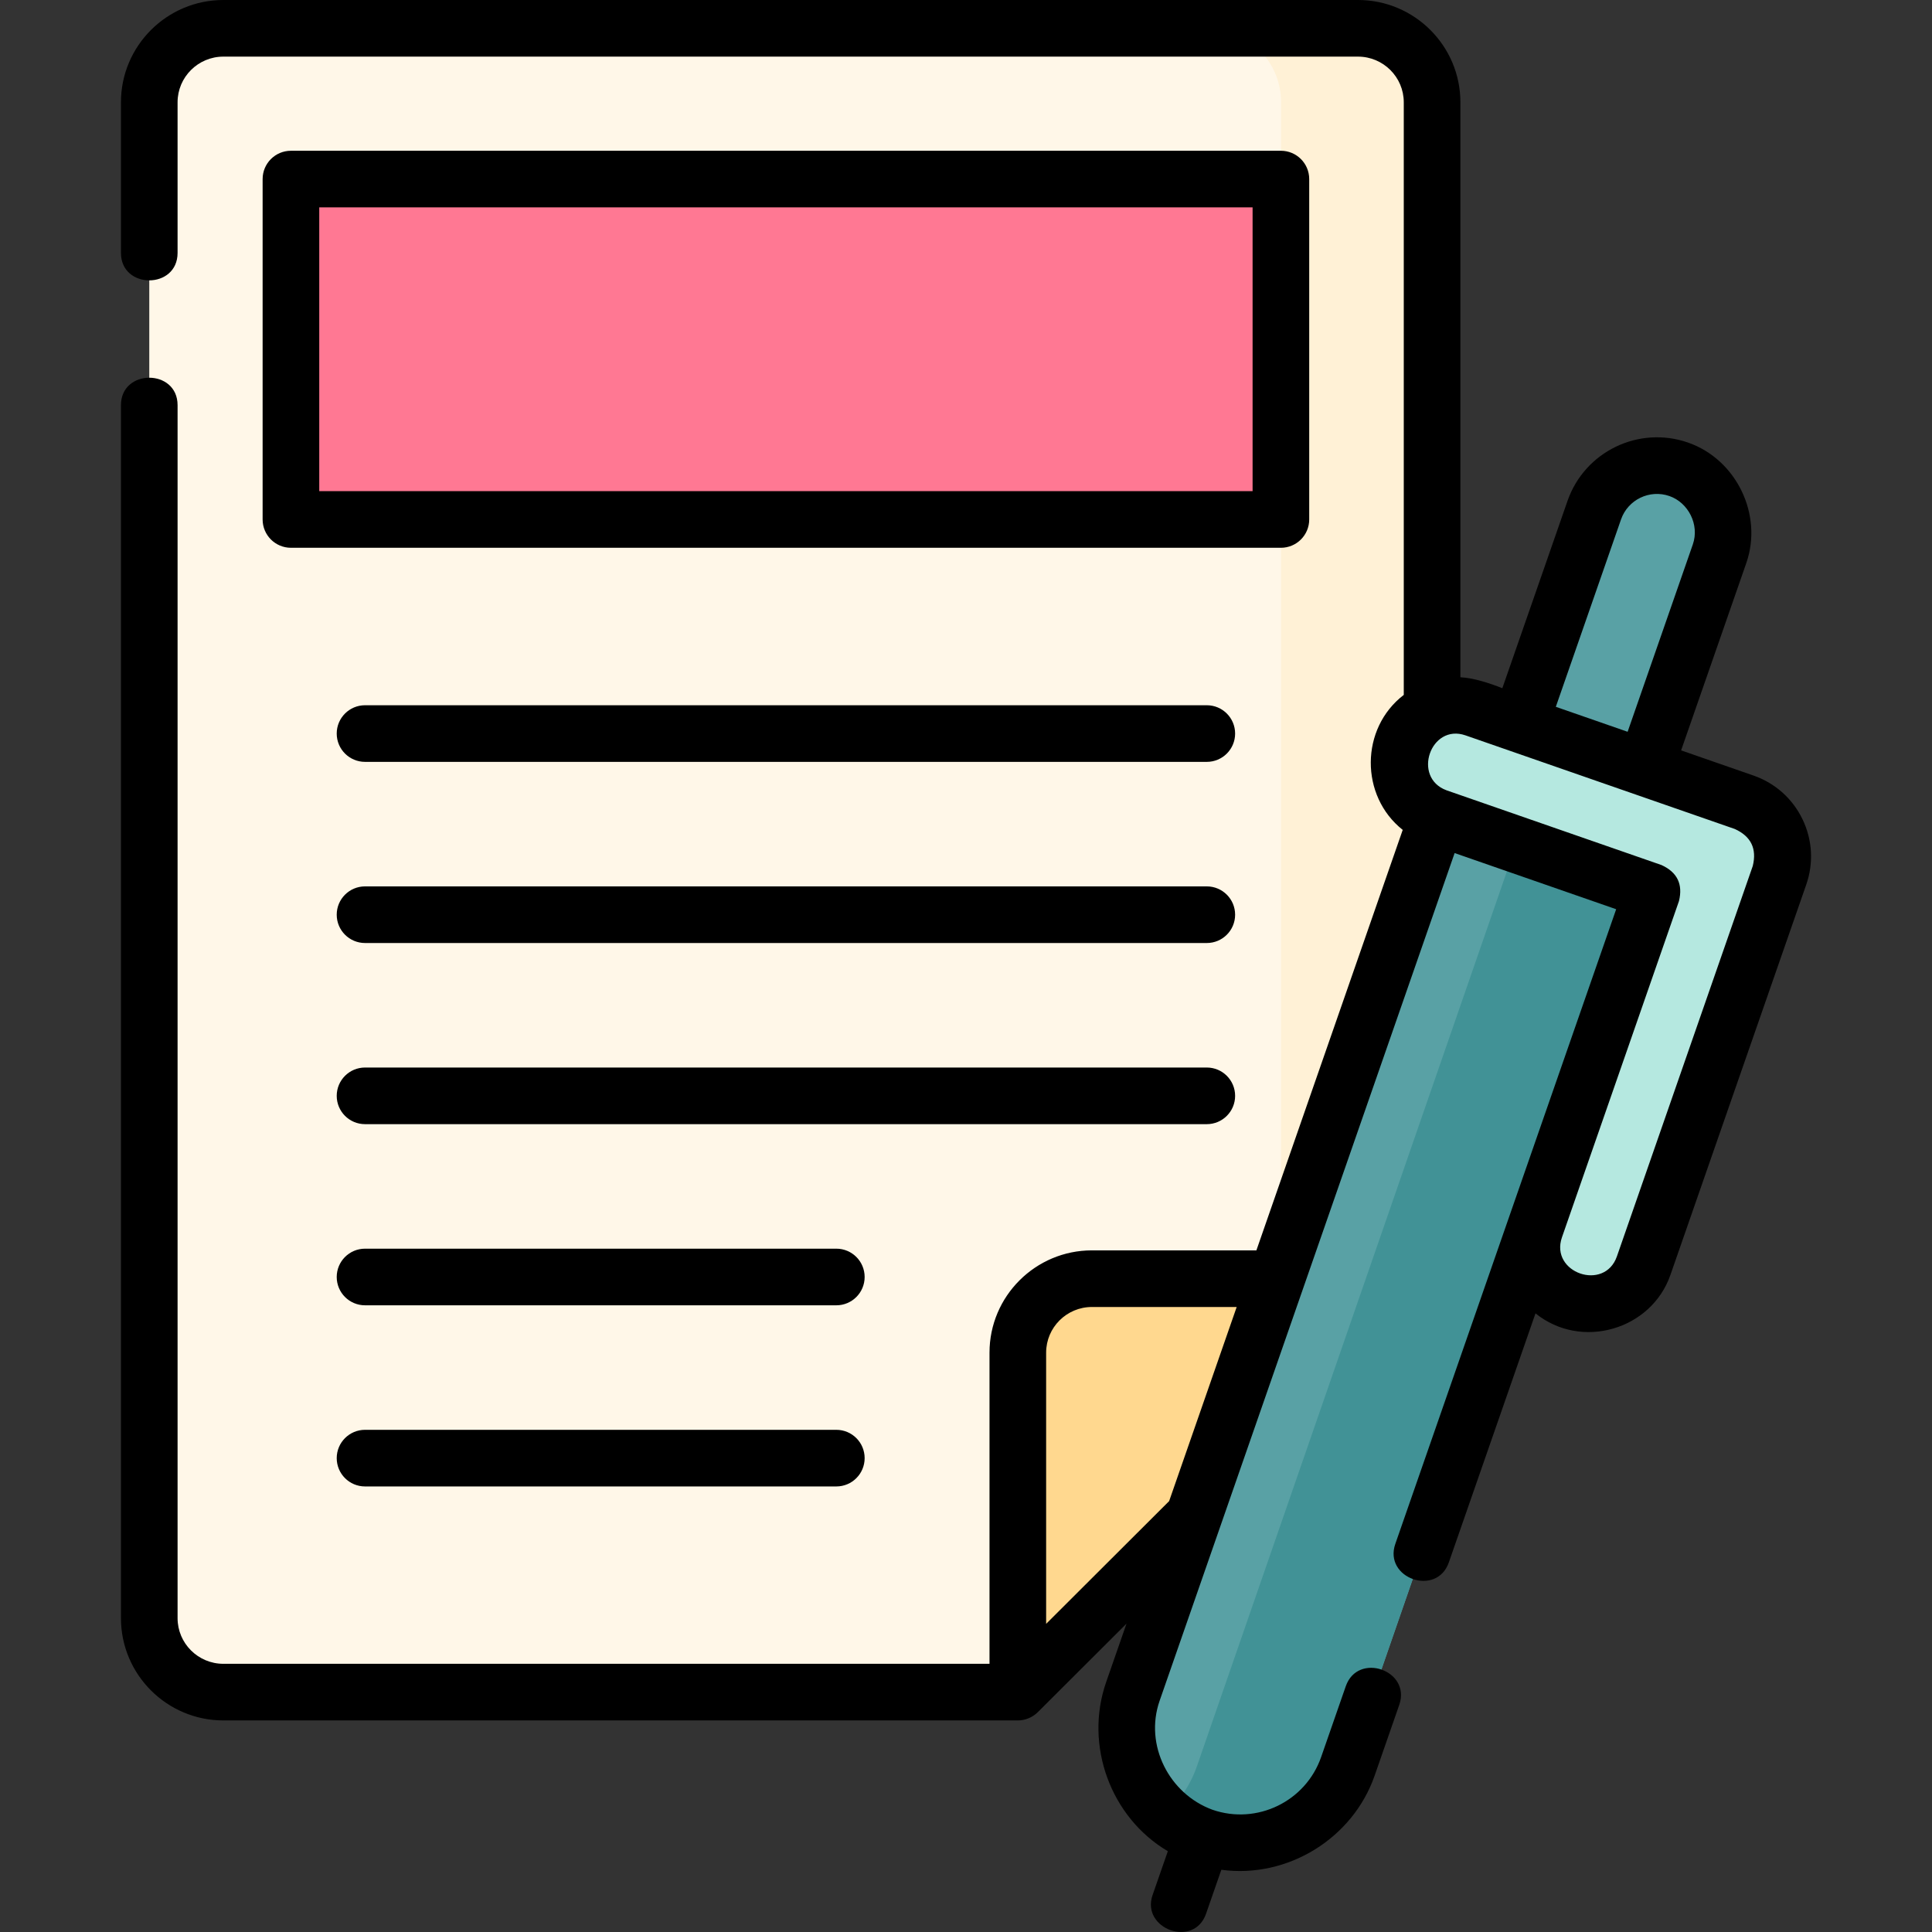
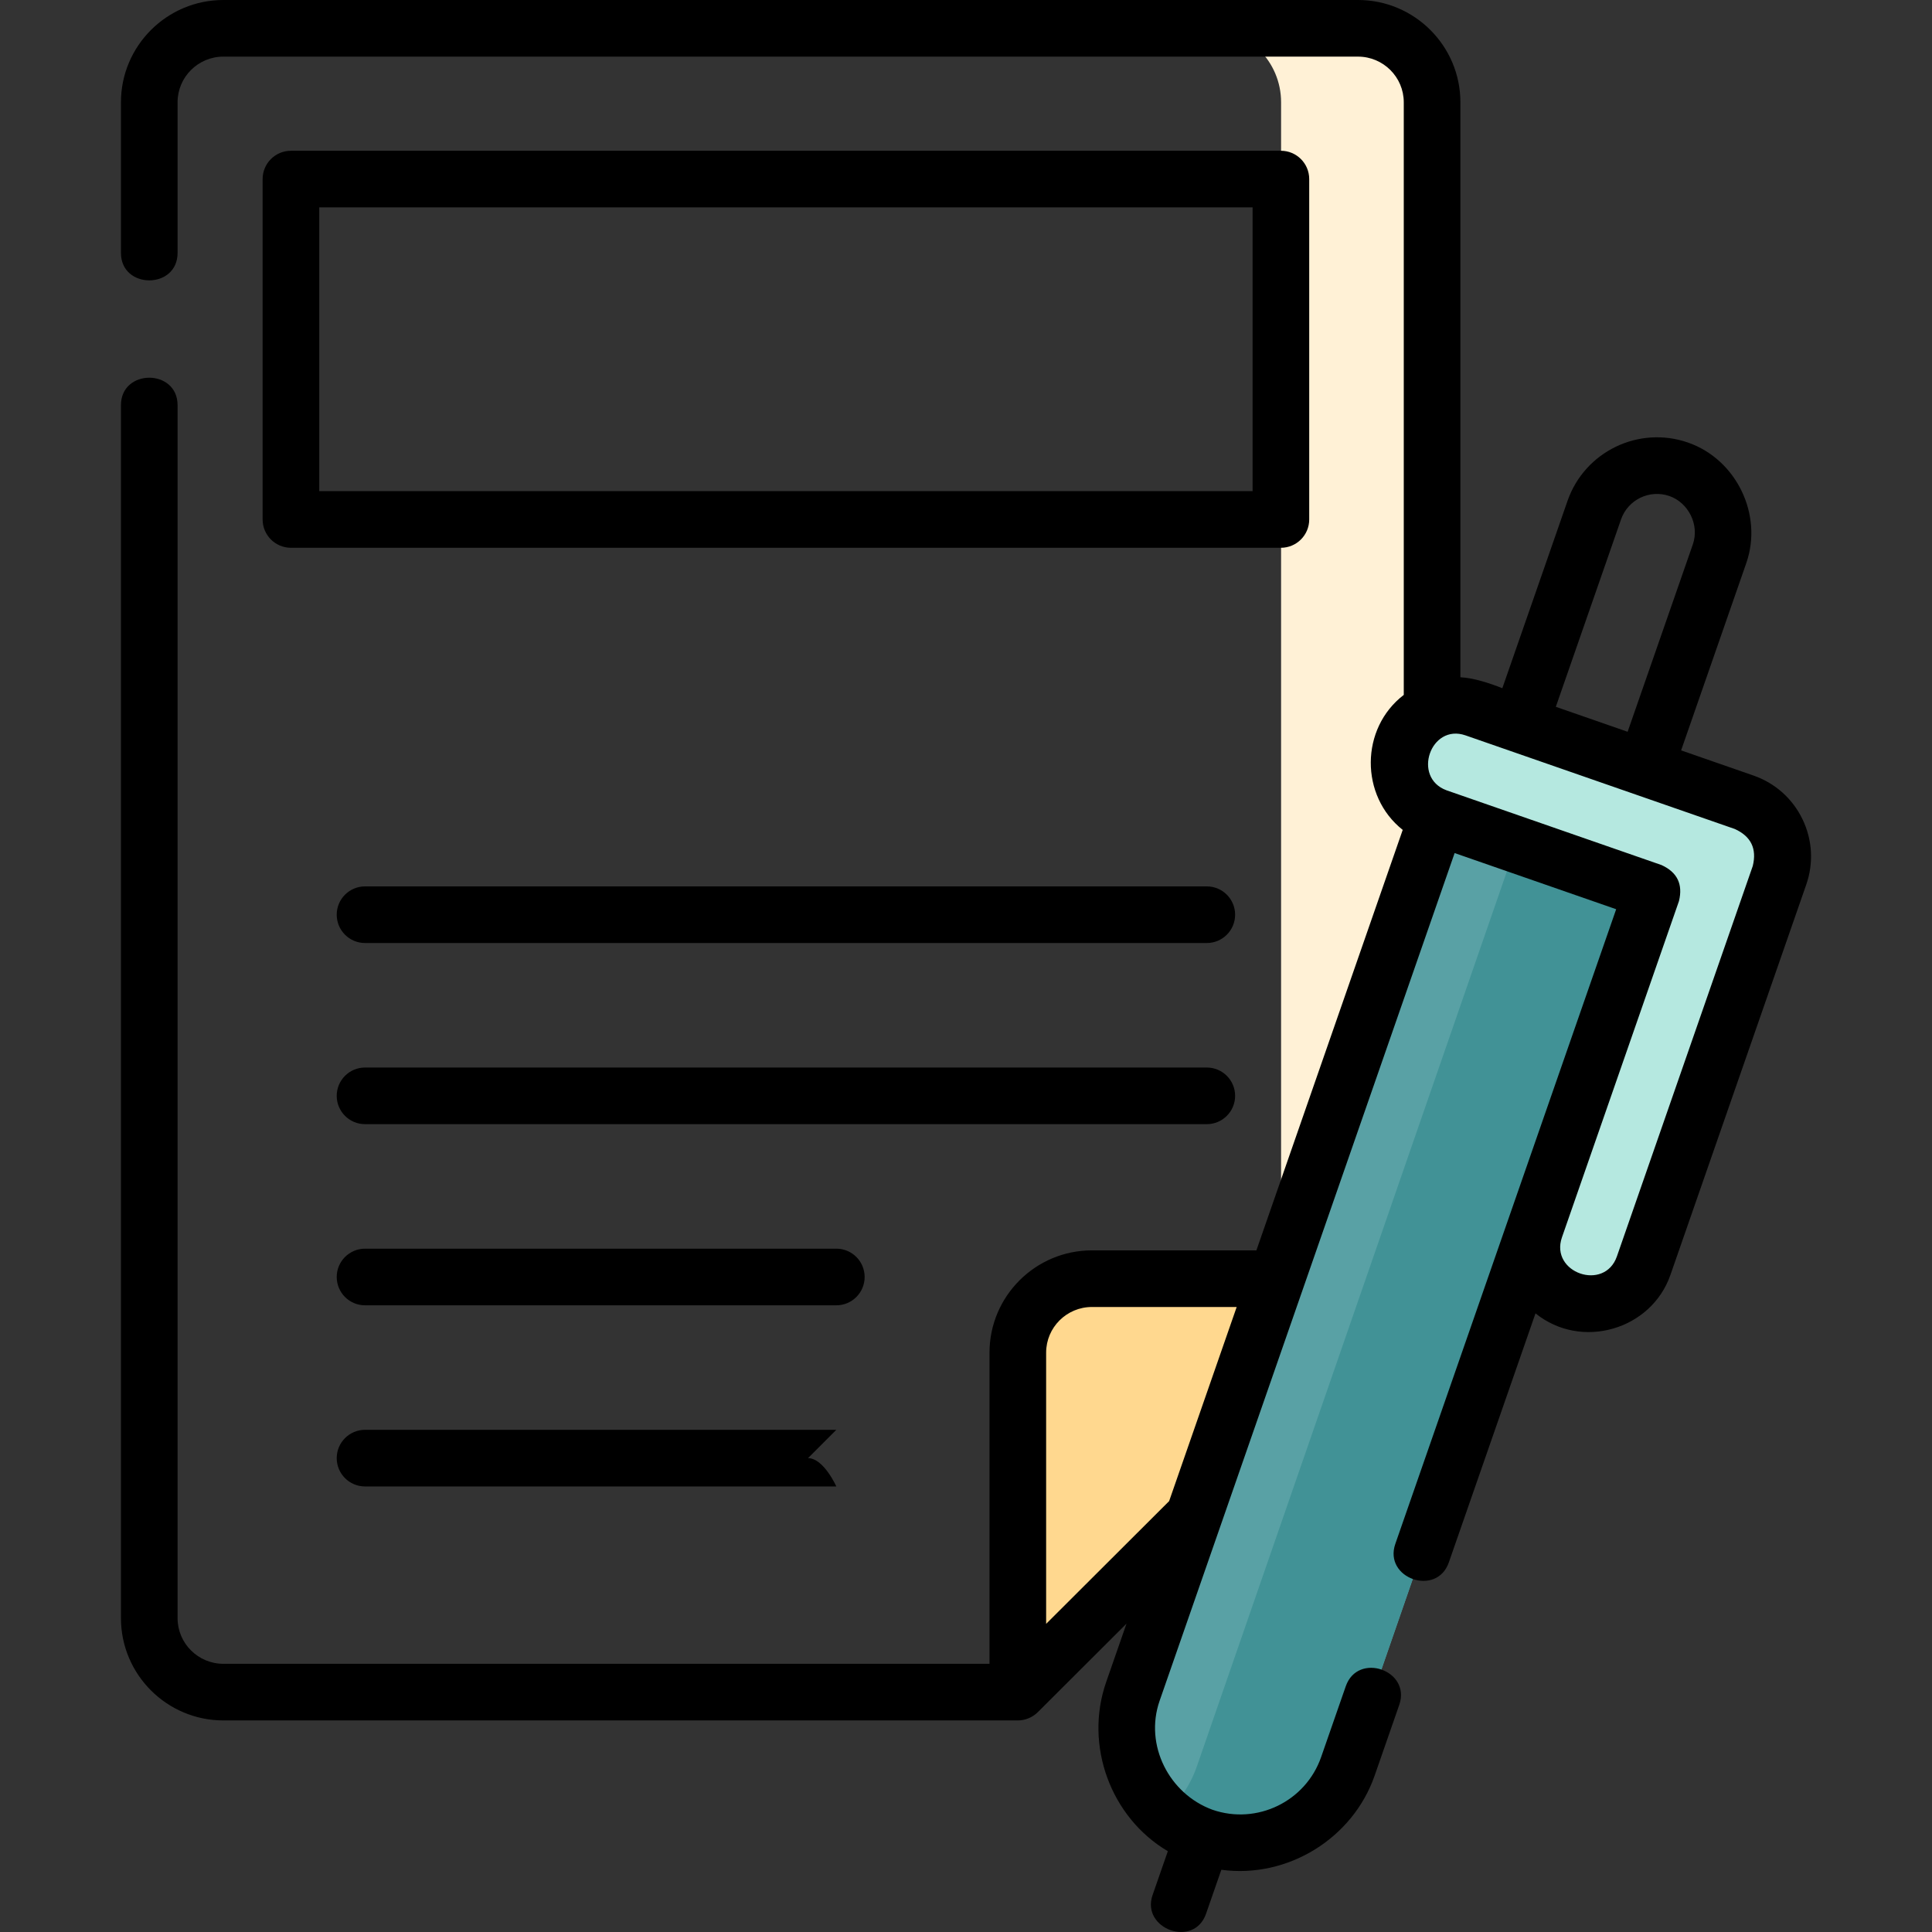
<svg xmlns="http://www.w3.org/2000/svg" id="Layer_1" height="512" viewBox="0 0 511.803 511.803" width="512">
  <rect x="0" y="0" width="511.803" height="511.803" fill="#333333" stroke="none" />
  <g>
    <g>
      <g>
        <g>
          <g>
-             <path d="m359.743 7.5h-300.573c-10.84 0-19.628 8.771-19.628 19.59v401.578c0 10.819 8.788 19.589 19.628 19.589h210.46l109.741-109.523v-311.644c0-10.819-8.788-19.59-19.628-19.59z" fill="#fff7e8" />
            <path d="m359.743 7.5h-40c10.841 0 19.628 8.771 19.628 19.589v340.911l40-29.266v-311.645c0-10.818-8.788-19.589-19.628-19.589z" fill="#fff1d6" />
            <path d="m289.258 338.734h90.113l-109.741 109.523v-89.933c0-10.819 8.788-19.59 19.628-19.59z" fill="#ffd88f" />
          </g>
        </g>
        <g>
-           <path d="m77.072 47.439h262.25v90.172h-262.25z" fill="#ff7893" />
-         </g>
+           </g>
      </g>
      <g>
        <path d="m318.687 486.49-.01-.004c-15.731-5.47-24.048-22.658-18.574-38.388l88.193-254.6 56.967 19.806-88.198 254.617c-5.473 15.724-22.653 24.036-38.378 18.569z" fill="#59a1a5" />
        <path d="m388.296 193.498-4.3 12.412 21.266 7.394-88.198 254.617c-1.76 5.058-4.737 9.343-8.482 12.656 2.863 2.539 6.256 4.575 10.095 5.91l.01.004c15.725 5.467 32.905-2.845 38.377-18.569l88.198-254.617z" fill="#419296" />
        <path d="m416.06 344.654c-7.931-2.758-12.125-11.42-9.366-19.348l30.994-89.062-56.986-19.813c-7.931-2.758-12.125-11.42-9.366-19.348s11.426-12.119 19.357-9.362l71.347 24.806c7.931 2.758 12.125 11.42 9.366 19.348l-35.989 103.417c-2.759 7.928-11.426 12.12-19.357 9.362z" fill="#b5e8e0" />
-         <path d="m435.791 203.402-33.191-11.54 19.74-56.723c3.188-9.161 13.198-14.004 22.36-10.819l.006.002c9.166 3.187 14.011 13.201 10.822 22.366z" fill="#59a1a5" />
      </g>
    </g>
    <g>
      <path d="m346.822 137.611v-90.172c0-4.142-3.358-7.5-7.5-7.5h-262.25c-4.142 0-7.5 3.358-7.5 7.5v90.172c0 4.142 3.358 7.5 7.5 7.5h262.25c4.142 0 7.5-3.358 7.5-7.5zm-15-7.5h-247.25v-75.172h247.25z" />
-       <path d="m319.693 186.825h-222.993c-4.142 0-7.5 3.358-7.5 7.5s3.358 7.5 7.5 7.5h222.993c4.142 0 7.5-3.358 7.5-7.5s-3.358-7.5-7.5-7.5z" />
      <path d="m319.693 234.812h-222.993c-4.142 0-7.5 3.358-7.5 7.5s3.358 7.5 7.5 7.5h222.993c4.142 0 7.5-3.358 7.5-7.5s-3.358-7.5-7.5-7.5z" />
      <path d="m327.193 290.298c0-4.142-3.358-7.5-7.5-7.5h-222.993c-4.142 0-7.5 3.358-7.5 7.5s3.358 7.5 7.5 7.5h222.993c4.142 0 7.5-3.358 7.5-7.5z" />
      <path d="m221.551 330.785h-124.851c-4.142 0-7.5 3.358-7.5 7.5s3.358 7.5 7.5 7.5h124.851c4.142 0 7.5-3.358 7.5-7.5s-3.358-7.5-7.5-7.5z" />
-       <path d="m221.551 378.771h-124.851c-4.142 0-7.5 3.358-7.5 7.5s3.358 7.5 7.5 7.5h124.851c4.142 0 7.5-3.358 7.5-7.5s-3.358-7.5-7.5-7.5z" />
+       <path d="m221.551 378.771h-124.851c-4.142 0-7.5 3.358-7.5 7.5s3.358 7.5 7.5 7.5h124.851s-3.358-7.5-7.5-7.5z" />
      <path d="m477.482 216.995c-2.642-5.458-7.251-9.56-12.979-11.551l-19.163-6.663 17.271-49.628c4.455-12.804-2.615-27.456-15.449-31.917-13.051-4.537-27.365 2.387-31.906 15.438l-17.275 49.642c-3.368-1.347-7.609-2.723-11.109-2.903v-152.324c0-14.937-12.17-27.089-27.129-27.089h-300.573c-14.958 0-27.128 12.152-27.128 27.089v39.911c0 9.697 15 9.697 15 0v-39.911c0-6.666 5.441-12.089 12.128-12.089h300.572c6.688 0 12.129 5.423 12.129 12.089v156.997c-11.581 8.865-11.628 26.772-.278 35.76l-38.763 111.387h-43.573c-14.958 0-27.128 12.152-27.128 27.09v82.433h-202.959c-6.688 0-12.128-5.423-12.128-12.089v-321.334c0-9.697-15-9.697-15 0v321.334c0 14.937 12.17 27.089 27.128 27.089h210.46c1.964 0 3.908-.804 5.298-2.191l23.49-23.443-5.398 15.51c-5.796 16.654 1.136 35.79 16.351 44.769l-4.048 11.633c-3.101 8.911 10.961 14.141 14.167 4.93l4.052-11.645c17.504 2.372 34.799-8.245 40.607-24.934l6.527-18.758c3.187-9.159-10.98-14.087-14.167-4.93l-6.527 18.757c-4.098 11.777-17.004 18.034-28.785 13.966-11.488-4.206-18.09-17.134-14.009-28.858l78.154-224.579 42.798 14.88-28.528 81.977c0 .001-.001.002-.001.003l-29.976 86.136c-3.187 9.159 10.979 14.087 14.167 4.93l22.965-65.99c12.095 9.789 30.667 4.397 35.734-10.163l35.989-103.417c1.992-5.725 1.635-11.885-1.008-17.344zm-48.059-79.391c1.823-5.241 7.571-8.021 12.819-6.198 4.984 1.733 8.028 7.568 6.202 12.817l-17.272 49.632-19.022-6.614zm-152.293 220.72c0-6.667 5.441-12.09 12.128-12.09h38.352l-17.894 51.42-32.586 32.521zm187.192-128.913-35.989 103.417c-3.268 9.392-17.817 4.357-14.559-5.047l30.997-89.073c1.097-4.459-.443-7.642-4.621-9.549l-56.967-19.806c-9.184-3.402-4.208-17.765 5.045-14.547 23.783 8.269 47.565 16.537 71.348 24.806 4.29 1.956 5.872 5.222 4.746 9.799z" />
    </g>
  </g>
</svg>